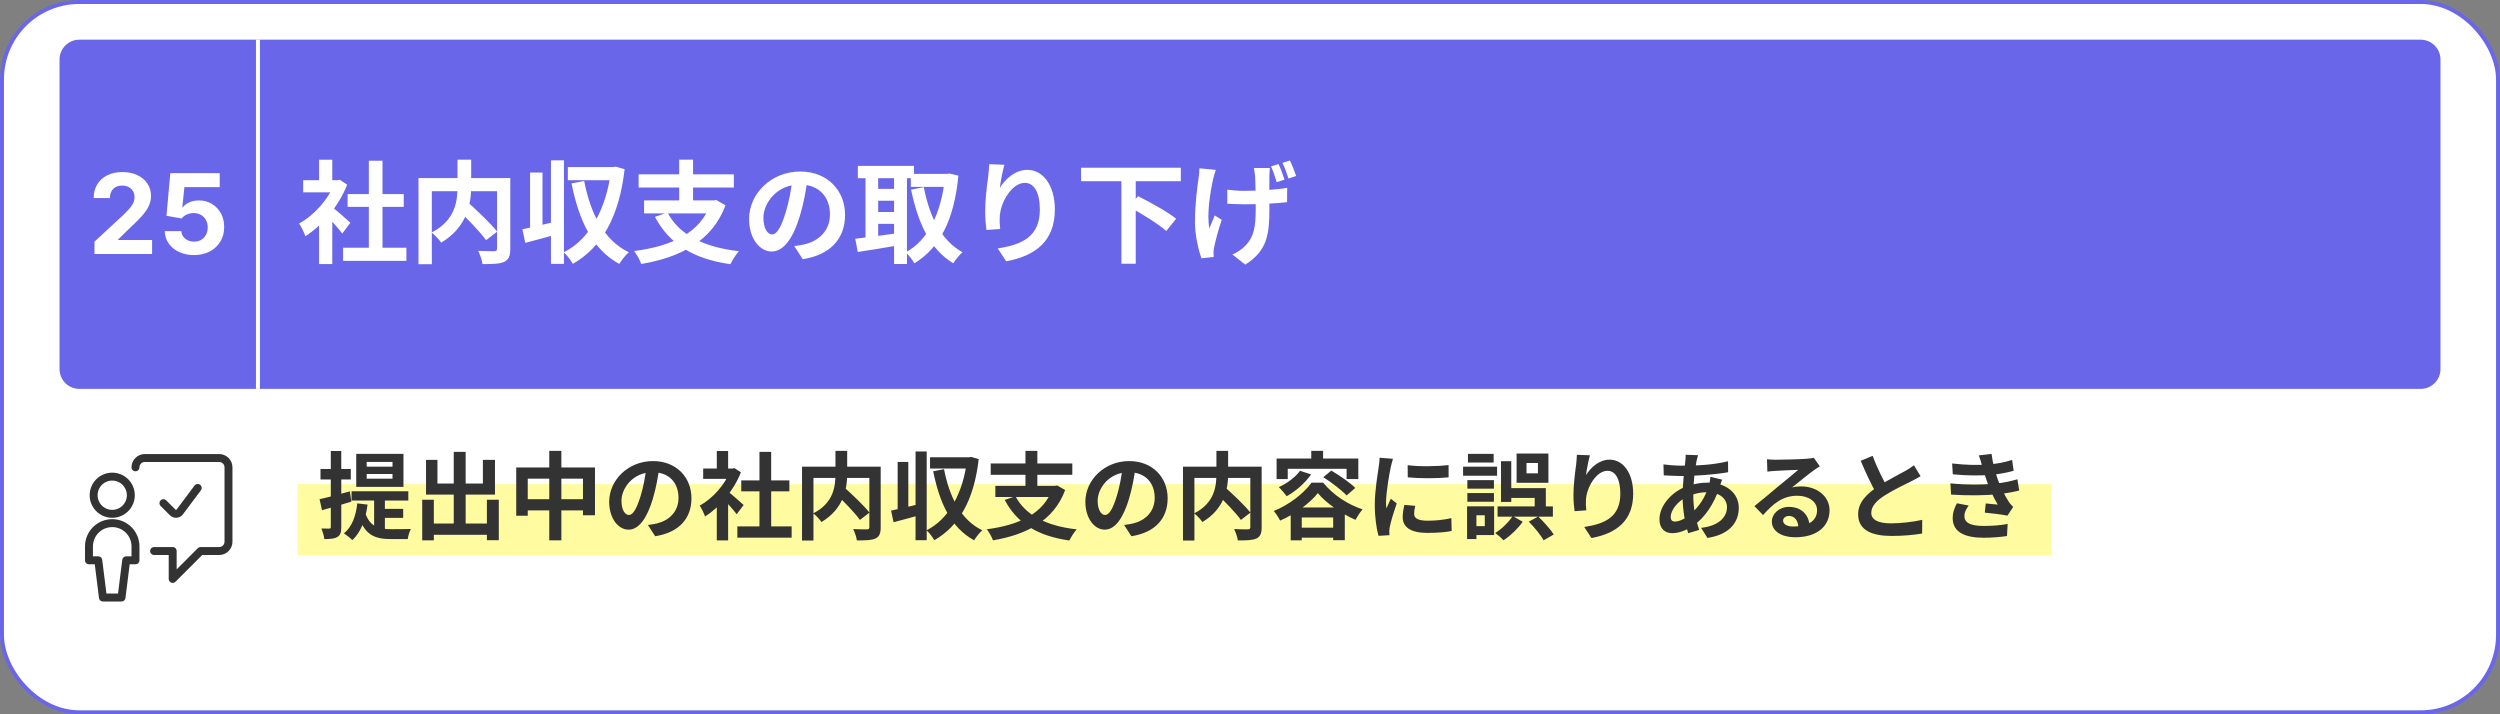
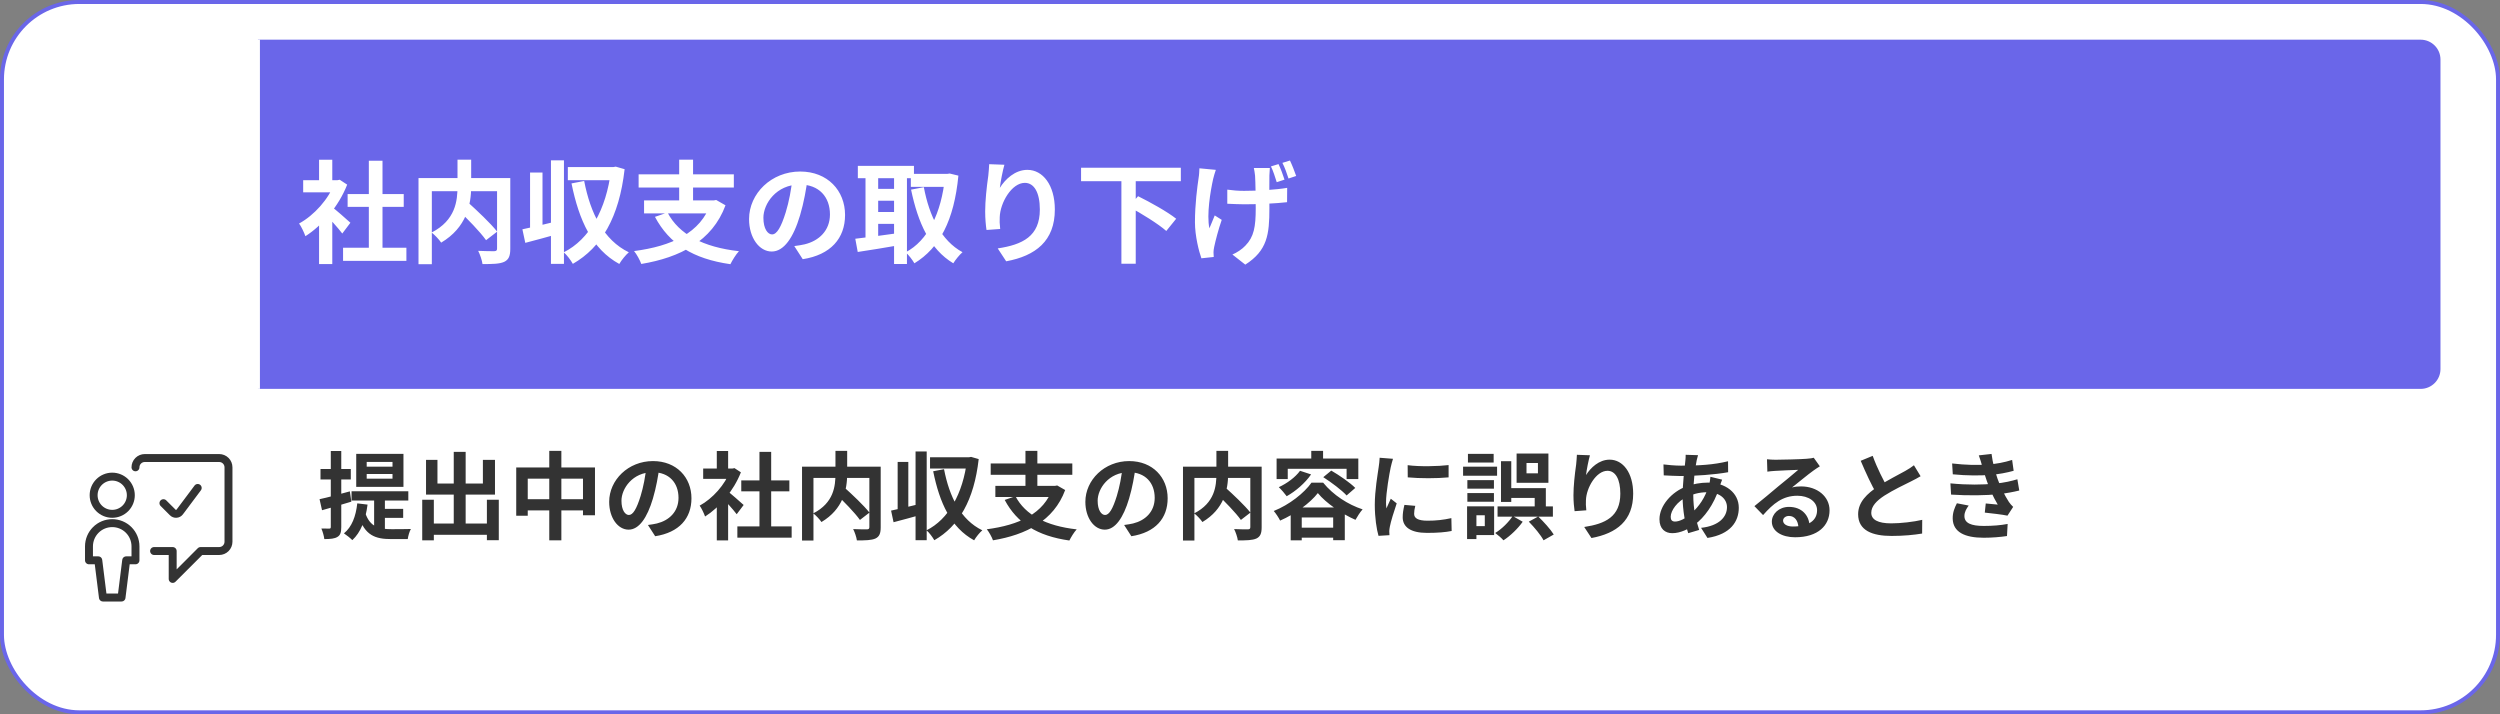
<svg xmlns="http://www.w3.org/2000/svg" width="630" height="180" viewBox="0 0 630 180" fill="none">
  <rect x="0" y="0" width="630" height="180" fill="#808080" stroke="none" />
  <rect x="0.5" y="0.5" width="629" height="179" rx="19.5" fill="white" />
  <rect x="0.5" y="0.5" width="629" height="179" rx="19.5" stroke="#6A66E9" />
  <g clip-path="url(#clip0_47_3202)">
-     <rect x="75" y="122" width="543" height="18" fill="#FFFBA0" />
    <path d="M92.408 119.456V120.632H98.912V119.456H92.408ZM92.408 116.408V117.608H98.912V116.408H92.408ZM89.768 114.368H101.672V122.696H89.768V114.368ZM88.592 123.8H102.896V126.128H88.592V123.8ZM94.28 125.072H96.992V134.84L94.28 133.664V125.072ZM92.072 129.32C93.272 132.896 95.72 133.352 98.672 133.352C99.488 133.352 102.488 133.352 103.544 133.304C103.184 133.904 102.848 135.104 102.752 135.848H98.552C94.664 135.848 91.88 134.984 90.344 129.896L92.072 129.32ZM96.248 128.24H101.6V130.496H96.248V128.24ZM90.032 126.848L92.624 127.16C92.12 131.072 90.896 134.168 88.784 136.112C88.352 135.656 87.272 134.792 86.672 134.408C88.664 132.8 89.672 130.136 90.032 126.848ZM80.528 125.792C82.496 125.384 85.4 124.592 88.16 123.824L88.544 126.416C86.024 127.184 83.312 127.976 81.152 128.576L80.528 125.792ZM80.768 118.184H88.4V120.824H80.768V118.184ZM83.36 113.648H86V132.8C86 134.12 85.784 134.864 85.04 135.296C84.32 135.752 83.264 135.848 81.728 135.848C81.656 135.128 81.32 133.952 80.984 133.184C81.848 133.208 82.688 133.208 82.976 133.208C83.264 133.208 83.36 133.112 83.36 132.776V113.648ZM107.816 131.936H124.232V134.768H107.816V131.936ZM114.344 113.864H117.344V133.664H114.344V113.864ZM106.4 125.936H109.328V136.16H106.4V125.936ZM122.696 125.936H125.696V136.136H122.696V125.936ZM107.36 115.88H110.24V121.856H121.688V115.88H124.736V124.64H107.36V115.88ZM130.088 117.8H149.936V129.848H146.912V120.632H132.992V129.968H130.088V117.8ZM131.6 125.792H148.592V128.624H131.6V125.792ZM138.416 113.624H141.464V136.16H138.416V113.624ZM166.184 117.56C165.848 120.008 165.368 122.816 164.528 125.648C163.088 130.496 161.024 133.472 158.408 133.472C155.72 133.472 153.512 130.52 153.512 126.464C153.512 120.944 158.336 116.192 164.552 116.192C170.48 116.192 174.248 120.32 174.248 125.576C174.248 130.616 171.152 134.192 165.104 135.128L163.28 132.296C164.216 132.176 164.888 132.056 165.536 131.912C168.584 131.168 170.984 128.984 170.984 125.456C170.984 121.688 168.632 119 164.48 119C159.392 119 156.608 123.152 156.608 126.176C156.608 128.6 157.568 129.776 158.48 129.776C159.512 129.776 160.424 128.24 161.432 125C162.128 122.744 162.656 119.984 162.896 117.464L166.184 117.56ZM185.816 132.656H199.496V135.488H185.816V132.656ZM186.8 121.064H198.92V123.824H186.8V121.064ZM191.384 113.864H194.336V134.024H191.384V113.864ZM177.2 118.064H185.072V120.68H177.2V118.064ZM180.632 126.272L183.488 122.864V136.184H180.632V126.272ZM180.632 113.648H183.488V119.288H180.632V113.648ZM183.2 123.68C184.04 124.256 186.752 126.656 187.4 127.256L185.648 129.584C184.712 128.336 182.696 126.128 181.616 125.072L183.2 123.68ZM184.016 118.064H184.592L185.096 117.968L186.704 119.024C184.88 123.704 181.256 127.904 177.68 130.16C177.416 129.392 176.744 127.976 176.312 127.424C179.576 125.648 182.744 122.12 184.016 118.592V118.064ZM210.464 124.304L212.648 122.72C214.784 124.64 217.688 127.376 219.104 129.176L216.704 131.024C215.432 129.224 212.624 126.344 210.464 124.304ZM210.536 113.624H213.488V119.384C213.488 123.368 212.48 128.288 207.008 131.552C206.6 130.928 205.616 129.872 204.944 129.368C210.128 126.704 210.536 122.504 210.536 119.36V113.624ZM202.112 117.608H220.352V120.44H204.992V136.208H202.112V117.608ZM219.08 117.608H221.936V132.872C221.936 134.432 221.6 135.224 220.616 135.704C219.608 136.16 218.072 136.184 215.936 136.184C215.84 135.392 215.384 134.072 215 133.328C216.416 133.4 218.024 133.4 218.48 133.4C218.936 133.376 219.08 133.232 219.08 132.824V117.608ZM224.552 128.672C226.472 128.288 229.28 127.616 231.968 126.944L232.328 129.656C229.88 130.352 227.288 131.048 225.176 131.6L224.552 128.672ZM230.72 113.768H233.528V136.136H230.72V113.768ZM226.208 116.408H228.896V129.344H226.208V116.408ZM234.368 115.232H244.376V118.064H234.368V115.232ZM243.704 115.232H244.184L244.712 115.136L246.632 115.688C245.456 126.08 241.64 132.584 235.448 136.136C235.016 135.368 234.152 134.192 233.48 133.64C239 130.88 242.672 124.448 243.704 115.88V115.232ZM237.896 118.232C239.24 125.192 242.096 131 247.544 133.64C246.872 134.192 245.936 135.368 245.48 136.16C239.624 132.944 236.792 126.8 235.16 118.76L237.896 118.232ZM255.896 125.048C258.368 129.776 263.6 132.536 271.328 133.4C270.68 134.072 269.888 135.392 269.48 136.208C261.392 135.056 256.304 131.84 253.184 125.984L255.896 125.048ZM250.832 122.432H266.216V125.24H250.832V122.432ZM249.656 116.792H270.224V119.648H249.656V116.792ZM258.416 113.624H261.416V123.704H258.416V113.624ZM265.28 122.432H265.904L266.408 122.336L268.424 123.488C265.544 131.264 258.56 134.768 250.232 136.16C249.968 135.392 249.224 134.024 248.672 133.376C256.736 132.32 263.096 129.488 265.28 122.96V122.432ZM286.184 117.56C285.848 120.008 285.368 122.816 284.528 125.648C283.088 130.496 281.024 133.472 278.408 133.472C275.72 133.472 273.512 130.52 273.512 126.464C273.512 120.944 278.336 116.192 284.552 116.192C290.48 116.192 294.248 120.32 294.248 125.576C294.248 130.616 291.152 134.192 285.104 135.128L283.28 132.296C284.216 132.176 284.888 132.056 285.536 131.912C288.584 131.168 290.984 128.984 290.984 125.456C290.984 121.688 288.632 119 284.48 119C279.392 119 276.608 123.152 276.608 126.176C276.608 128.6 277.568 129.776 278.48 129.776C279.512 129.776 280.424 128.24 281.432 125C282.128 122.744 282.656 119.984 282.896 117.464L286.184 117.56ZM306.464 124.304L308.648 122.72C310.784 124.64 313.688 127.376 315.104 129.176L312.704 131.024C311.432 129.224 308.624 126.344 306.464 124.304ZM306.536 113.624H309.488V119.384C309.488 123.368 308.48 128.288 303.008 131.552C302.6 130.928 301.616 129.872 300.944 129.368C306.128 126.704 306.536 122.504 306.536 119.36V113.624ZM298.112 117.608H316.352V120.44H300.992V136.208H298.112V117.608ZM315.08 117.608H317.936V132.872C317.936 134.432 317.6 135.224 316.616 135.704C315.608 136.16 314.072 136.184 311.936 136.184C311.84 135.392 311.384 134.072 311 133.328C312.416 133.4 314.024 133.4 314.48 133.4C314.936 133.376 315.08 133.232 315.08 132.824V117.608ZM327.608 118.64L330.392 119.552C328.904 121.736 326.48 123.8 324.248 125.048C323.84 124.472 322.832 123.296 322.256 122.768C324.344 121.808 326.432 120.272 327.608 118.64ZM333.464 120.248L335.48 118.592C337.496 119.768 340.208 121.616 341.528 122.96L339.344 124.856C338.144 123.536 335.528 121.568 333.464 120.248ZM332.096 124.256C330.176 126.728 326.432 129.512 322.592 131.192C322.256 130.496 321.536 129.392 320.984 128.768C324.92 127.208 328.688 124.208 330.488 121.64H333.44C335.984 124.76 339.704 127.16 343.376 128.36C342.704 129.104 342.056 130.16 341.576 131C338.168 129.512 334.136 126.776 332.096 124.256ZM325.256 127.88H338.888V136.136H335.96V130.4H328.04V136.16H325.256V127.88ZM326.552 132.968H337.424V135.488H326.552V132.968ZM330.44 113.624H333.416V117.032H330.44V113.624ZM321.704 115.544H342.296V120.728H339.344V118.136H324.512V120.728H321.704V115.544ZM354.728 117.224C357.68 117.632 362.48 117.512 365.048 117.2V120.296C362.12 120.584 357.752 120.584 354.752 120.296L354.728 117.224ZM356.648 127.472C356.456 128.288 356.36 128.864 356.36 129.488C356.36 130.568 357.296 131.216 359.744 131.216C361.88 131.216 363.656 131.024 365.744 130.568L365.816 133.808C364.256 134.12 362.312 134.288 359.6 134.288C355.472 134.288 353.48 132.8 353.48 130.352C353.48 129.392 353.624 128.456 353.912 127.232L356.648 127.472ZM351.032 115.616C350.864 116.12 350.552 117.344 350.456 117.776C350.12 119.36 349.28 124.16 349.28 126.56C349.28 127.04 349.304 127.64 349.376 128.12C349.736 127.304 350.12 126.488 350.48 125.672L351.968 126.848C351.272 128.864 350.48 131.456 350.24 132.728C350.168 133.088 350.096 133.616 350.096 133.856C350.12 134.12 350.12 134.528 350.144 134.864L347.384 135.032C346.904 133.4 346.448 130.472 346.448 127.208C346.448 123.584 347.168 119.552 347.432 117.68C347.528 117.032 347.648 116.12 347.672 115.352L351.032 115.616ZM377.384 127.616H391.328V130.208H377.384V127.616ZM384.68 116.672V119.288H387.56V116.672H384.68ZM382.184 114.296H390.2V121.664H382.184V114.296ZM385.256 131.456L387.632 130.16C389.024 131.504 390.752 133.4 391.544 134.696L388.976 136.16C388.304 134.864 386.648 132.872 385.256 131.456ZM378.248 116.216H380.84V126.488H378.248V116.216ZM381.2 130.04L383.72 131.48C382.568 133.136 380.6 135.056 378.872 136.16C378.392 135.608 377.456 134.792 376.784 134.312C378.464 133.328 380.288 131.456 381.2 130.04ZM379.616 123.008H389.552V128.864H386.744V125.48H379.616V123.008ZM369.776 120.992H376.472V123.152H369.776V120.992ZM369.92 114.368H376.4V116.552H369.92V114.368ZM369.776 124.256H376.472V126.44H369.776V124.256ZM368.696 117.608H377.264V119.888H368.696V117.608ZM371.096 127.592H376.52V134.84H371.096V132.584H374.168V129.848H371.096V127.592ZM369.704 127.592H372.056V135.848H369.704V127.592ZM400.664 114.728C400.328 115.904 399.824 118.376 399.68 119.72C400.832 117.872 402.944 115.832 405.632 115.832C408.968 115.832 411.56 119.12 411.56 124.4C411.56 131.192 407.408 134.408 401.048 135.584L399.224 132.8C404.576 131.984 408.32 130.208 408.32 124.4C408.32 120.704 407.072 118.64 405.08 118.64C402.248 118.64 399.752 122.912 399.656 126.056C399.608 126.728 399.632 127.496 399.752 128.6L396.8 128.816C396.656 127.88 396.512 126.416 396.512 124.808C396.512 122.552 396.824 119.6 397.184 117.104C397.28 116.216 397.352 115.256 397.376 114.608L400.664 114.728ZM427.904 114.704C427.76 115.16 427.664 115.592 427.568 115.976C427.112 118.208 426.704 121.664 426.704 124.64C426.704 128.432 427.4 131.12 428.192 133.544L425.432 134.36C424.712 132.2 424.016 128.648 424.016 125.12C424.016 121.976 424.448 118.448 424.712 116.072C424.76 115.592 424.808 115.04 424.784 114.608L427.904 114.704ZM423.608 117.344C428.168 117.344 431.792 117.128 435.464 116.24L435.488 119C432.2 119.6 427.16 119.96 423.536 119.96C422.264 119.96 420.392 119.84 419.264 119.792L419.192 117.032C420.056 117.152 422.144 117.344 423.608 117.344ZM433.976 120.872C433.784 121.304 433.424 122.408 433.256 122.912C431.888 127.232 429.416 130.472 427.136 132.152C425.576 133.304 423.488 134.36 421.4 134.36C419.648 134.36 418.184 133.304 418.184 130.856C418.184 127.472 421.208 123.944 425.024 122.552C426.608 121.976 428.576 121.616 430.376 121.616C434.864 121.616 438.176 124.208 438.176 127.952C438.176 131.36 436.16 134.648 430.28 135.56L428.672 133.016C433.304 132.512 435.2 130.184 435.2 127.808C435.2 125.768 433.448 124.04 430.208 124.04C428.024 124.04 426.296 124.664 425.12 125.192C422.72 126.32 421.016 128.624 421.016 130.232C421.016 131.024 421.328 131.432 422.12 131.432C423.248 131.432 424.856 130.64 426.32 129.272C428.072 127.664 429.704 125.528 430.664 122.216C430.832 121.712 431 120.68 431.024 120.152L433.976 120.872ZM445.28 115.736C445.952 115.808 446.768 115.856 447.44 115.856C448.736 115.856 453.848 115.736 455.216 115.616C456.224 115.544 456.776 115.448 457.064 115.352L458.6 117.512C458.048 117.872 457.472 118.208 456.944 118.616C455.648 119.528 453.128 121.64 451.592 122.84C452.408 122.624 453.128 122.576 453.872 122.576C457.952 122.576 461.048 125.12 461.048 128.6C461.048 132.392 458.168 135.392 452.36 135.392C449.024 135.392 446.504 133.88 446.504 131.456C446.504 129.512 448.28 127.736 450.824 127.736C454.112 127.736 455.936 129.944 456.008 132.584L453.2 132.944C453.152 131.216 452.24 130.016 450.824 130.016C449.936 130.016 449.336 130.568 449.336 131.192C449.336 132.08 450.32 132.68 451.784 132.68C455.84 132.68 457.904 131.144 457.904 128.576C457.904 126.392 455.744 124.928 452.936 124.928C449.24 124.928 446.864 126.896 444.296 129.8L442.112 127.544C443.816 126.2 446.72 123.752 448.112 122.576C449.456 121.472 451.976 119.456 453.152 118.4C451.928 118.448 448.616 118.568 447.32 118.664C446.672 118.712 445.928 118.76 445.376 118.856L445.28 115.736ZM483.992 120.008C483.248 120.44 482.48 120.872 481.592 121.304C480.104 122.048 477.104 123.464 474.896 124.88C472.904 126.176 471.56 127.568 471.56 129.224C471.56 130.952 473.24 131.888 476.576 131.888C479.024 131.888 482.264 131.504 484.4 131L484.376 134.456C482.312 134.792 479.792 135.056 476.672 135.056C471.872 135.056 468.248 133.712 468.248 129.584C468.248 126.536 470.48 124.4 473.336 122.528C475.616 121.016 478.64 119.528 480.104 118.688C481.016 118.16 481.688 117.752 482.312 117.248L483.992 120.008ZM471.92 114.872C473.072 118.064 474.584 120.944 475.712 122.96L472.976 124.544C471.656 122.36 470.216 119.216 468.896 116.12L471.92 114.872ZM491.936 116.792C495.44 117.2 498.368 117.248 500.912 117.056C503.096 116.912 505.064 116.528 507.056 115.904L507.44 118.64C505.712 119.12 503.624 119.528 501.536 119.672C499.064 119.864 495.752 119.888 492.104 119.528L491.936 116.792ZM491.504 121.808C495.824 122.24 499.712 122.168 502.592 121.88C505.184 121.664 506.984 121.184 508.376 120.776L508.856 123.608C507.416 123.968 505.64 124.304 503.696 124.52C500.672 124.856 495.992 124.928 491.672 124.64L491.504 121.808ZM499.52 117.464C499.28 116.576 498.992 115.688 498.656 114.752L501.872 114.392C502.16 116.696 502.76 118.808 503.384 120.656C503.96 122.336 505.136 124.808 506.24 126.488C506.576 126.968 506.888 127.328 507.32 127.736L505.88 129.944C504.536 129.656 501.92 129.368 500.168 129.176L500.408 126.872C501.416 126.968 502.736 127.088 503.432 127.16C502.16 125.024 501.272 122.936 500.672 121.184C500.072 119.48 499.832 118.616 499.52 117.464ZM496.112 127.4C495.536 128.192 495.032 129.008 495.032 130.04C495.032 131.816 496.712 132.536 499.904 132.536C502.16 132.536 504.2 132.368 505.928 132.032L505.76 135.08C504.08 135.344 501.872 135.512 499.904 135.512C495.128 135.512 492.152 134.096 492.08 130.688C492.056 129.128 492.56 127.952 493.136 126.824L496.112 127.4Z" fill="#333333" />
  </g>
  <path d="M38.828 138.859H43.516V145.891L50.547 138.859H55.234C55.856 138.859 56.452 138.612 56.892 138.173C57.331 137.733 57.578 137.137 57.578 136.516V117.766C57.578 117.144 57.331 116.548 56.892 116.108C56.452 115.669 55.856 115.422 55.234 115.422H36.484C35.863 115.422 35.267 115.669 34.827 116.108C34.388 116.548 34.141 117.144 34.141 117.766" stroke="#333333" stroke-width="2" stroke-linecap="round" stroke-linejoin="round" />
  <path d="M23.594 124.797C23.594 126.04 24.088 127.232 24.967 128.111C25.846 128.991 27.038 129.484 28.281 129.484C29.524 129.484 30.717 128.991 31.596 128.111C32.475 127.232 32.969 126.04 32.969 124.797C32.969 123.554 32.475 122.361 31.596 121.482C30.717 120.603 29.524 120.109 28.281 120.109C27.038 120.109 25.846 120.603 24.967 121.482C24.088 122.361 23.594 123.554 23.594 124.797Z" stroke="#333333" stroke-width="2" stroke-linecap="round" stroke-linejoin="round" />
  <path d="M49.823 122.962L45.292 129.016C45.191 129.15 45.063 129.261 44.916 129.341C44.768 129.421 44.605 129.469 44.438 129.481C44.27 129.493 44.102 129.468 43.945 129.41C43.788 129.351 43.645 129.259 43.527 129.141L41.183 126.797M34.141 141.203V137.687C34.141 136.133 33.523 134.643 32.425 133.544C31.326 132.445 29.835 131.828 28.281 131.828C26.727 131.828 25.237 132.445 24.138 133.544C23.039 134.643 22.422 136.133 22.422 137.687V141.203H24.766L25.938 150.578H30.625L31.797 141.203H34.141Z" stroke="#333333" stroke-width="2" stroke-linecap="round" stroke-linejoin="round" />
  <path d="M65 10H610C612.761 10 615 12.239 615 15V93C615 95.761 612.761 98 610 98H65V10Z" fill="#6A66E9" />
  <path d="M86.452 62.432H102.412V65.736H86.452V62.432ZM87.6 48.908H101.74V52.128H87.6V48.908ZM92.948 40.508H96.392V64.028H92.948V40.508ZM76.4 45.408H85.584V48.46H76.4V45.408ZM80.404 54.984L83.736 51.008V66.548H80.404V54.984ZM80.404 40.256H83.736V46.836H80.404V40.256ZM83.4 51.96C84.38 52.632 87.544 55.432 88.3 56.132L86.256 58.848C85.164 57.392 82.812 54.816 81.552 53.584L83.4 51.96ZM84.352 45.408H85.024L85.612 45.296L87.488 46.528C85.36 51.988 81.132 56.888 76.96 59.52C76.652 58.624 75.868 56.972 75.364 56.328C79.172 54.256 82.868 50.14 84.352 46.024V45.408ZM115.208 52.688L117.756 50.84C120.248 53.08 123.636 56.272 125.288 58.372L122.488 60.528C121.004 58.428 117.728 55.068 115.208 52.688ZM115.292 40.228H118.736V46.948C118.736 51.596 117.56 57.336 111.176 61.144C110.7 60.416 109.552 59.184 108.768 58.596C114.816 55.488 115.292 50.588 115.292 46.92V40.228ZM105.464 44.876H126.744V48.18H108.824V66.576H105.464V44.876ZM125.26 44.876H128.592V62.684C128.592 64.504 128.2 65.428 127.052 65.988C125.876 66.52 124.084 66.548 121.592 66.548C121.48 65.624 120.948 64.084 120.5 63.216C122.152 63.3 124.028 63.3 124.56 63.3C125.092 63.272 125.26 63.104 125.26 62.628V44.876ZM131.644 57.784C133.884 57.336 137.16 56.552 140.296 55.768L140.716 58.932C137.86 59.744 134.836 60.556 132.372 61.2L131.644 57.784ZM138.84 40.396H142.116V66.492H138.84V40.396ZM133.576 43.476H136.712V58.568H133.576V43.476ZM143.096 42.104H154.772V45.408H143.096V42.104ZM153.988 42.104H154.548L155.164 41.992L157.404 42.636C156.032 54.76 151.58 62.348 144.356 66.492C143.852 65.596 142.844 64.224 142.06 63.58C148.5 60.36 152.784 52.856 153.988 42.86V42.104ZM147.212 45.604C148.78 53.724 152.112 60.5 158.468 63.58C157.684 64.224 156.592 65.596 156.06 66.52C149.228 62.768 145.924 55.6 144.02 46.22L147.212 45.604ZM168.212 53.556C171.096 59.072 177.2 62.292 186.216 63.3C185.46 64.084 184.536 65.624 184.06 66.576C174.624 65.232 168.688 61.48 165.048 54.648L168.212 53.556ZM162.304 50.504H180.252V53.78H162.304V50.504ZM160.932 43.924H184.928V47.256H160.932V43.924ZM171.152 40.228H174.652V51.988H171.152V40.228ZM179.16 50.504H179.888L180.476 50.392L182.828 51.736C179.468 60.808 171.32 64.896 161.604 66.52C161.296 65.624 160.428 64.028 159.784 63.272C169.192 62.04 176.612 58.736 179.16 51.12V50.504ZM203.548 44.82C203.156 47.676 202.596 50.952 201.616 54.256C199.936 59.912 197.528 63.384 194.476 63.384C191.34 63.384 188.764 59.94 188.764 55.208C188.764 48.768 194.392 43.224 201.644 43.224C208.56 43.224 212.956 48.04 212.956 54.172C212.956 60.052 209.344 64.224 202.288 65.316L200.16 62.012C201.252 61.872 202.036 61.732 202.792 61.564C206.348 60.696 209.148 58.148 209.148 54.032C209.148 49.636 206.404 46.5 201.56 46.5C195.624 46.5 192.376 51.344 192.376 54.872C192.376 57.7 193.496 59.072 194.56 59.072C195.764 59.072 196.828 57.28 198.004 53.5C198.816 50.868 199.432 47.648 199.712 44.708L203.548 44.82ZM229.532 43.812H239.08V47.088H229.532V43.812ZM216.176 41.796H230.316V44.904H216.176V41.796ZM219.872 47.592H226.62V50.588H219.872V47.592ZM219.872 53.416H226.62V56.412H219.872V53.416ZM238.156 43.812H238.744L239.332 43.728L241.516 44.26C240.424 55.6 236.756 62.488 230.428 66.352C229.924 65.484 228.972 64.224 228.216 63.58C233.788 60.668 237.232 53.78 238.156 44.54V43.812ZM232.808 47.172C234.18 54.452 237.176 60.64 242.552 63.552C241.796 64.196 240.76 65.484 240.228 66.352C234.348 62.796 231.352 56.244 229.588 47.788L232.808 47.172ZM218.108 43.084H221.3V61.396H218.108V43.084ZM225.304 43.084H228.552V66.52H225.304V43.084ZM215.532 60.164C218.304 59.856 222.476 59.296 226.424 58.736L226.62 61.788C222.98 62.432 219.088 63.048 216.148 63.496L215.532 60.164ZM253.108 41.516C252.716 42.888 252.128 45.772 251.96 47.34C253.304 45.184 255.768 42.804 258.904 42.804C262.796 42.804 265.82 46.64 265.82 52.8C265.82 60.724 260.976 64.476 253.556 65.848L251.428 62.6C257.672 61.648 262.04 59.576 262.04 52.8C262.04 48.488 260.584 46.08 258.26 46.08C254.956 46.08 252.044 51.064 251.932 54.732C251.876 55.516 251.904 56.412 252.044 57.7L248.6 57.952C248.432 56.86 248.264 55.152 248.264 53.276C248.264 50.644 248.628 47.2 249.048 44.288C249.16 43.252 249.244 42.132 249.272 41.376L253.108 41.516ZM272.428 42.272H297.572V45.66H272.428V42.272ZM282.592 45.324H286.204V66.464H282.592V45.324ZM284.496 52.1L286.792 49.44C289.844 50.952 294.24 53.388 296.396 55.124L293.904 58.204C291.916 56.44 287.66 53.808 284.496 52.1ZM320 42.328C319.944 42.944 319.916 43.616 319.888 44.232C319.832 45.548 319.888 50.812 319.888 52.464C319.888 59.072 319.384 63.132 313.812 66.688L310.564 64.14C311.656 63.692 313.056 62.768 313.84 61.9C315.996 59.688 316.444 57.168 316.444 52.464C316.444 50.364 316.388 45.828 316.276 44.26C316.22 43.588 316.052 42.776 315.968 42.328H320ZM309.276 47.788C310.648 47.984 312.02 48.096 313.504 48.096C317.116 48.096 321.596 47.816 324.368 47.34L324.34 50.952C321.708 51.26 317.368 51.484 313.588 51.484C312.356 51.484 310.648 51.4 309.276 51.344V47.788ZM306.392 42.804C306.14 43.476 305.86 44.512 305.72 45.072C305.02 48.208 304.04 54.088 304.768 57.532C305.16 56.692 305.664 55.32 306.112 54.284L307.876 55.404C307.036 57.812 306.308 60.64 305.972 62.236C305.86 62.656 305.804 63.3 305.804 63.608C305.804 63.888 305.832 64.364 305.86 64.756L302.752 65.092C302.136 63.384 301.128 59.464 301.128 56.02C301.128 51.4 301.716 47.116 302.052 44.82C302.192 44.036 302.22 43.112 302.248 42.412L306.392 42.804ZM322.184 41.348C322.716 42.44 323.36 44.176 323.696 45.268L321.736 45.912C321.344 44.68 320.84 43.056 320.28 41.936L322.184 41.348ZM325.068 40.452C325.6 41.544 326.272 43.28 326.636 44.344L324.704 44.988C324.312 43.756 323.752 42.16 323.164 41.04L325.068 40.452Z" fill="white" />
-   <path d="M15 15C15 12.239 17.239 10 20 10H65V98H20C17.239 98 15 95.761 15 93V15Z" fill="#6A66E9" />
  <path d="M15 10H65H15ZM65 98H15H65ZM15 98V10V98ZM65.5 10V98H64.5V10H65.5Z" fill="white" />
  <path d="M23.809 64V60.898L31.057 54.186C31.674 53.59 32.191 53.053 32.608 52.575C33.033 52.098 33.354 51.631 33.573 51.173C33.792 50.709 33.901 50.209 33.901 49.672C33.901 49.075 33.765 48.562 33.493 48.131C33.222 47.693 32.85 47.358 32.38 47.126C31.909 46.888 31.375 46.769 30.779 46.769C30.156 46.769 29.612 46.894 29.148 47.146C28.684 47.398 28.326 47.76 28.074 48.23C27.823 48.701 27.697 49.261 27.697 49.91H23.61C23.61 48.578 23.912 47.421 24.515 46.44C25.118 45.459 25.963 44.7 27.05 44.163C28.137 43.626 29.39 43.358 30.809 43.358C32.267 43.358 33.536 43.617 34.617 44.133C35.704 44.644 36.549 45.353 37.153 46.261C37.756 47.169 38.057 48.21 38.057 49.383C38.057 50.153 37.905 50.911 37.6 51.66C37.302 52.41 36.768 53.242 35.999 54.156C35.23 55.064 34.146 56.155 32.748 57.428L29.775 60.341V60.48H38.326V64H23.809ZM48.883 64.278C47.478 64.278 46.225 64.02 45.124 63.503C44.031 62.986 43.162 62.273 42.519 61.365C41.876 60.457 41.542 59.416 41.515 58.243H45.691C45.738 59.032 46.069 59.671 46.685 60.162C47.302 60.653 48.035 60.898 48.883 60.898C49.559 60.898 50.156 60.749 50.673 60.45C51.196 60.145 51.604 59.724 51.896 59.188C52.194 58.644 52.343 58.021 52.343 57.318C52.343 56.602 52.191 55.972 51.886 55.429C51.587 54.885 51.173 54.461 50.643 54.156C50.113 53.851 49.506 53.696 48.823 53.689C48.227 53.689 47.647 53.812 47.083 54.057C46.526 54.302 46.092 54.637 45.781 55.061L41.953 54.375L42.917 43.636H55.366V47.156H46.467L45.94 52.257H46.059C46.417 51.753 46.957 51.336 47.68 51.004C48.402 50.673 49.211 50.507 50.106 50.507C51.332 50.507 52.426 50.795 53.387 51.372C54.348 51.949 55.107 52.741 55.664 53.749C56.221 54.749 56.496 55.903 56.489 57.209C56.496 58.581 56.178 59.801 55.535 60.868C54.899 61.928 54.007 62.764 52.86 63.374C51.72 63.977 50.394 64.278 48.883 64.278Z" fill="white" />
  <defs>
    <clipPath id="clip0_47_3202">
      <rect width="442" height="29" fill="white" transform="translate(75 111)" />
    </clipPath>
  </defs>
</svg>